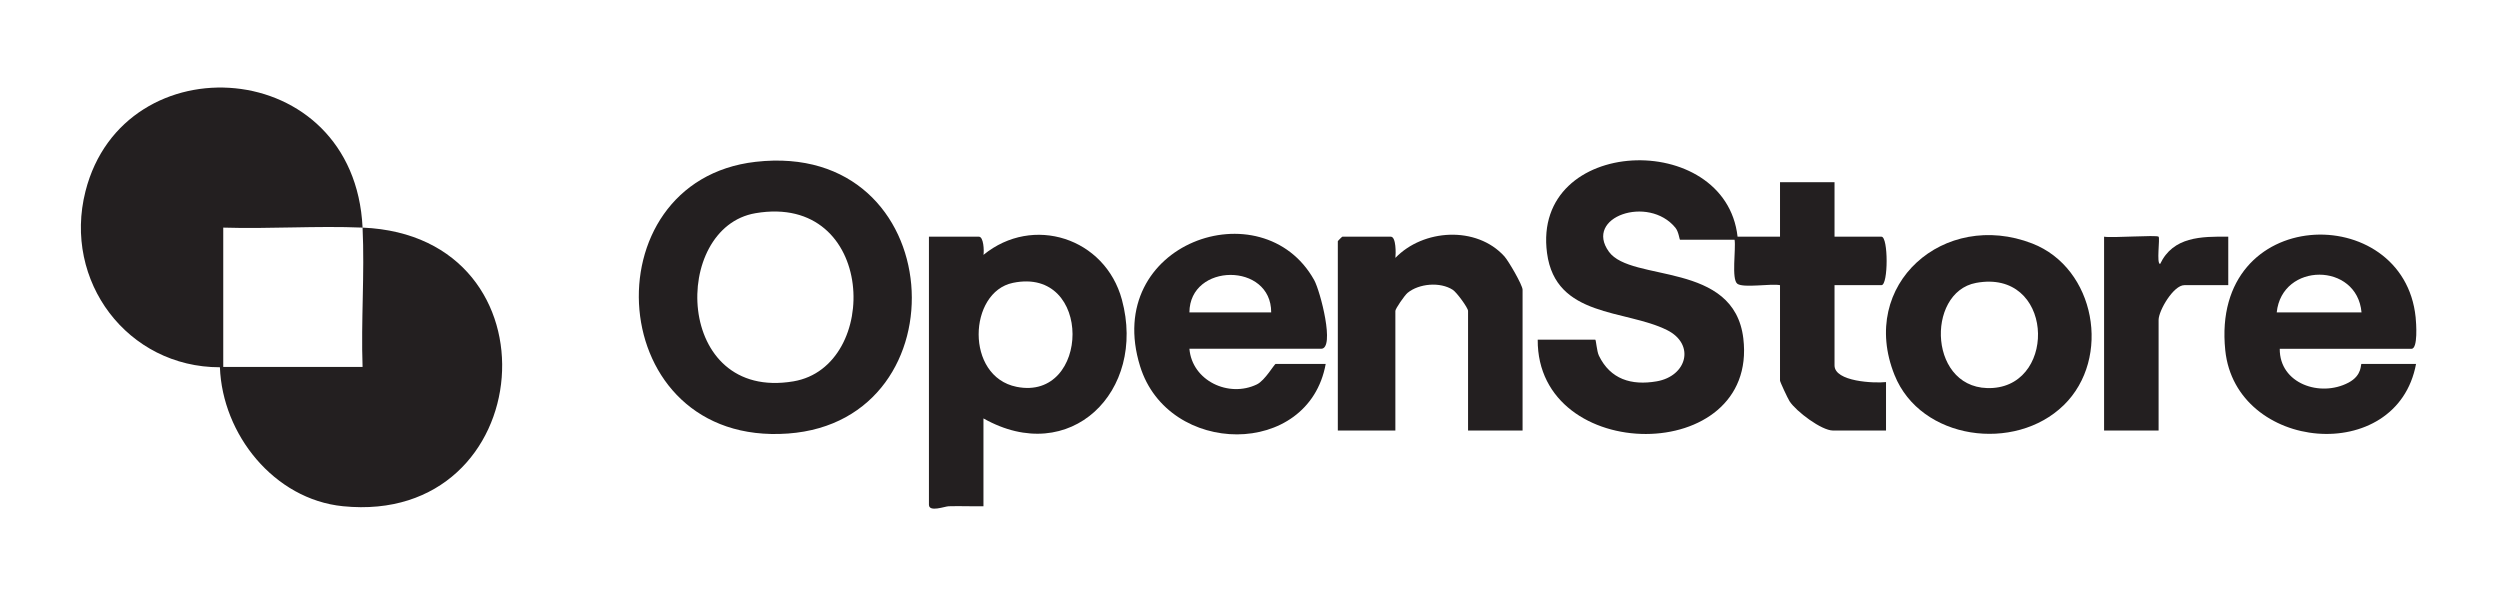
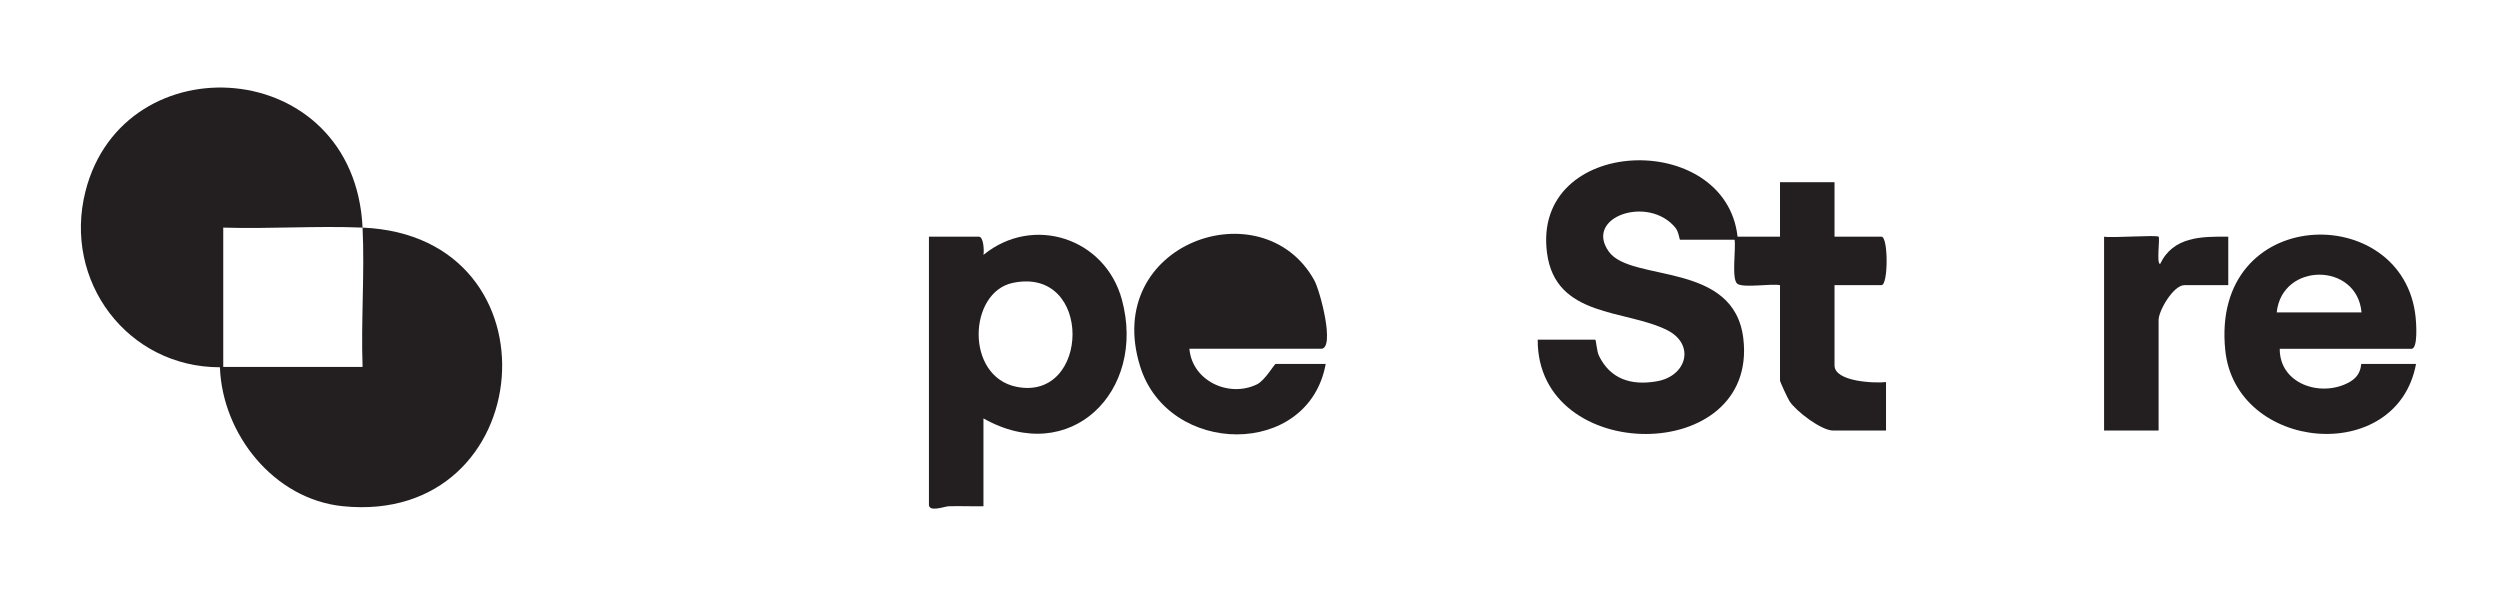
<svg xmlns="http://www.w3.org/2000/svg" id="Layer_1" version="1.1" viewBox="0 0 825.43 196.31">
  <defs>
    <style>
      .st0 {
        fill: #231f20;
      }
    </style>
  </defs>
  <path class="st0" d="M119.71,75.15c-15.27-.64-30.72.48-46,0v46h46c-.54-15.27.72-30.75,0-46,66.4,2.79,58.27,98.52-6.49,91.99-22.73-2.29-39.81-23.71-40.61-45.88-30.5.02-51.92-28.45-44.39-58.1,12.62-49.72,88.79-44.97,91.49,11.99Z" />
  <path class="st0" d="M573.71,78.15h14v-18h18v18h15.5c2.27,0,2.27,16,0,16h-15.5v26.5c0,5.37,13.13,5.94,17,5.5v16h-17.5c-3.79,0-12.15-6.29-14.34-9.66-.57-.87-3.16-6.4-3.16-6.84v-31.5c-3.07-.58-12,1-14.06-.44s-.44-11.61-.94-14.56h-18c-.21,0-.43-2.6-1.53-3.95-8.91-10.91-30.32-3.58-21.95,7.93,7.39,10.16,41.32,2.97,44.37,28.63,5,42.07-68.16,41.88-67.89.39h19c.27,0,.48,3.78,1.21,5.29,3.77,7.78,10.7,9.9,19.05,8.47,10.05-1.72,12.82-12.26,3.42-16.94-13.78-6.86-36.76-4.06-39.6-25.4-5.16-38.74,58.94-40.99,62.91-5.41Z" />
-   <path class="st0" d="M249.49,53.43c64.12-7.31,69.31,85.46,10.71,89.71-61.09,4.42-66.22-83.38-10.71-89.71ZM249.45,70.39c-27.91,4.74-26.83,62.16,12.52,55.52,29.01-4.89,27.34-62.29-12.52-55.52Z" />
  <path class="st0" d="M324.71,138.15v29c-3.82.07-7.66-.11-11.49,0-1.27.04-6.51,2.06-6.51-.5v-88.5h16.5c1.54,0,1.75,4.57,1.51,6,16.31-13.33,40.17-5.61,45.7,14.79,8.21,30.3-17.13,55.36-45.71,39.21ZM334.44,93.39c-14.74,3.05-15.84,30.92,1.22,34.33,24.31,4.87,25.33-39.84-1.22-34.33Z" />
-   <path class="st0" d="M392.71,115.15c.88,10.56,12.97,16.26,22.27,11.77,2.72-1.31,5.77-6.77,6.23-6.77h16.5c-5.61,31.16-52.03,30.63-61.28.78-12.63-40.74,40.43-59,57.47-28.47,2.05,3.68,6.96,22.69,2.31,22.69h-43.5ZM419.71,103.15c.08-16.58-26.91-16.43-27,0h27Z" />
+   <path class="st0" d="M392.71,115.15c.88,10.56,12.97,16.26,22.27,11.77,2.72-1.31,5.77-6.77,6.23-6.77h16.5c-5.61,31.16-52.03,30.63-61.28.78-12.63-40.74,40.43-59,57.47-28.47,2.05,3.68,6.96,22.69,2.31,22.69h-43.5ZM419.71,103.15h27Z" />
  <path class="st0" d="M752.71,115.15c-.11,11.55,13.39,16.1,22.69,11.19,4.7-2.48,3.91-6.19,4.31-6.19h18c-6.27,33.87-59.56,28.97-62.99-4.51-4.95-48.29,58.93-49.49,62.86-10.86.19,1.83.81,10.38-1.37,10.38h-43.5ZM779.71,103.15c-1.46-16.6-26.28-16.62-28,0h28Z" />
-   <path class="st0" d="M502.71,142.15h-18v-39.5c0-1-3.74-6.12-5.04-6.96-4.19-2.71-11.17-2.08-14.92,1-1,.82-4.04,5.24-4.04,5.96v39.5h-19v-62.5c0-.11,1.39-1.5,1.5-1.5h16c1.77,0,1.67,5.6,1.51,7,9.16-9.54,26.78-10.67,35.99-.5,1.36,1.51,6,9.49,6,11v46.5Z" />
-   <path class="st0" d="M681.36,133.8c-16.05,15.65-47.2,11.52-55.83-9.96-12.06-30,16.44-54.7,45.45-43.45,20.88,8.1,26.29,37.9,10.39,53.41ZM652.45,93.4c-16.88,3.12-15.73,36.22,5.62,34.69s19.79-39.39-5.62-34.69Z" />
  <path class="st0" d="M712.71,78.15c.51.51-.77,8.96.5,9.01,4.3-9.03,13.56-9.11,22.5-9.01v16h-14.5c-3.59,0-8.5,8.4-8.5,11.5v36.5h-18v-64c2.57.47,17.36-.64,18,0Z" />
</svg>